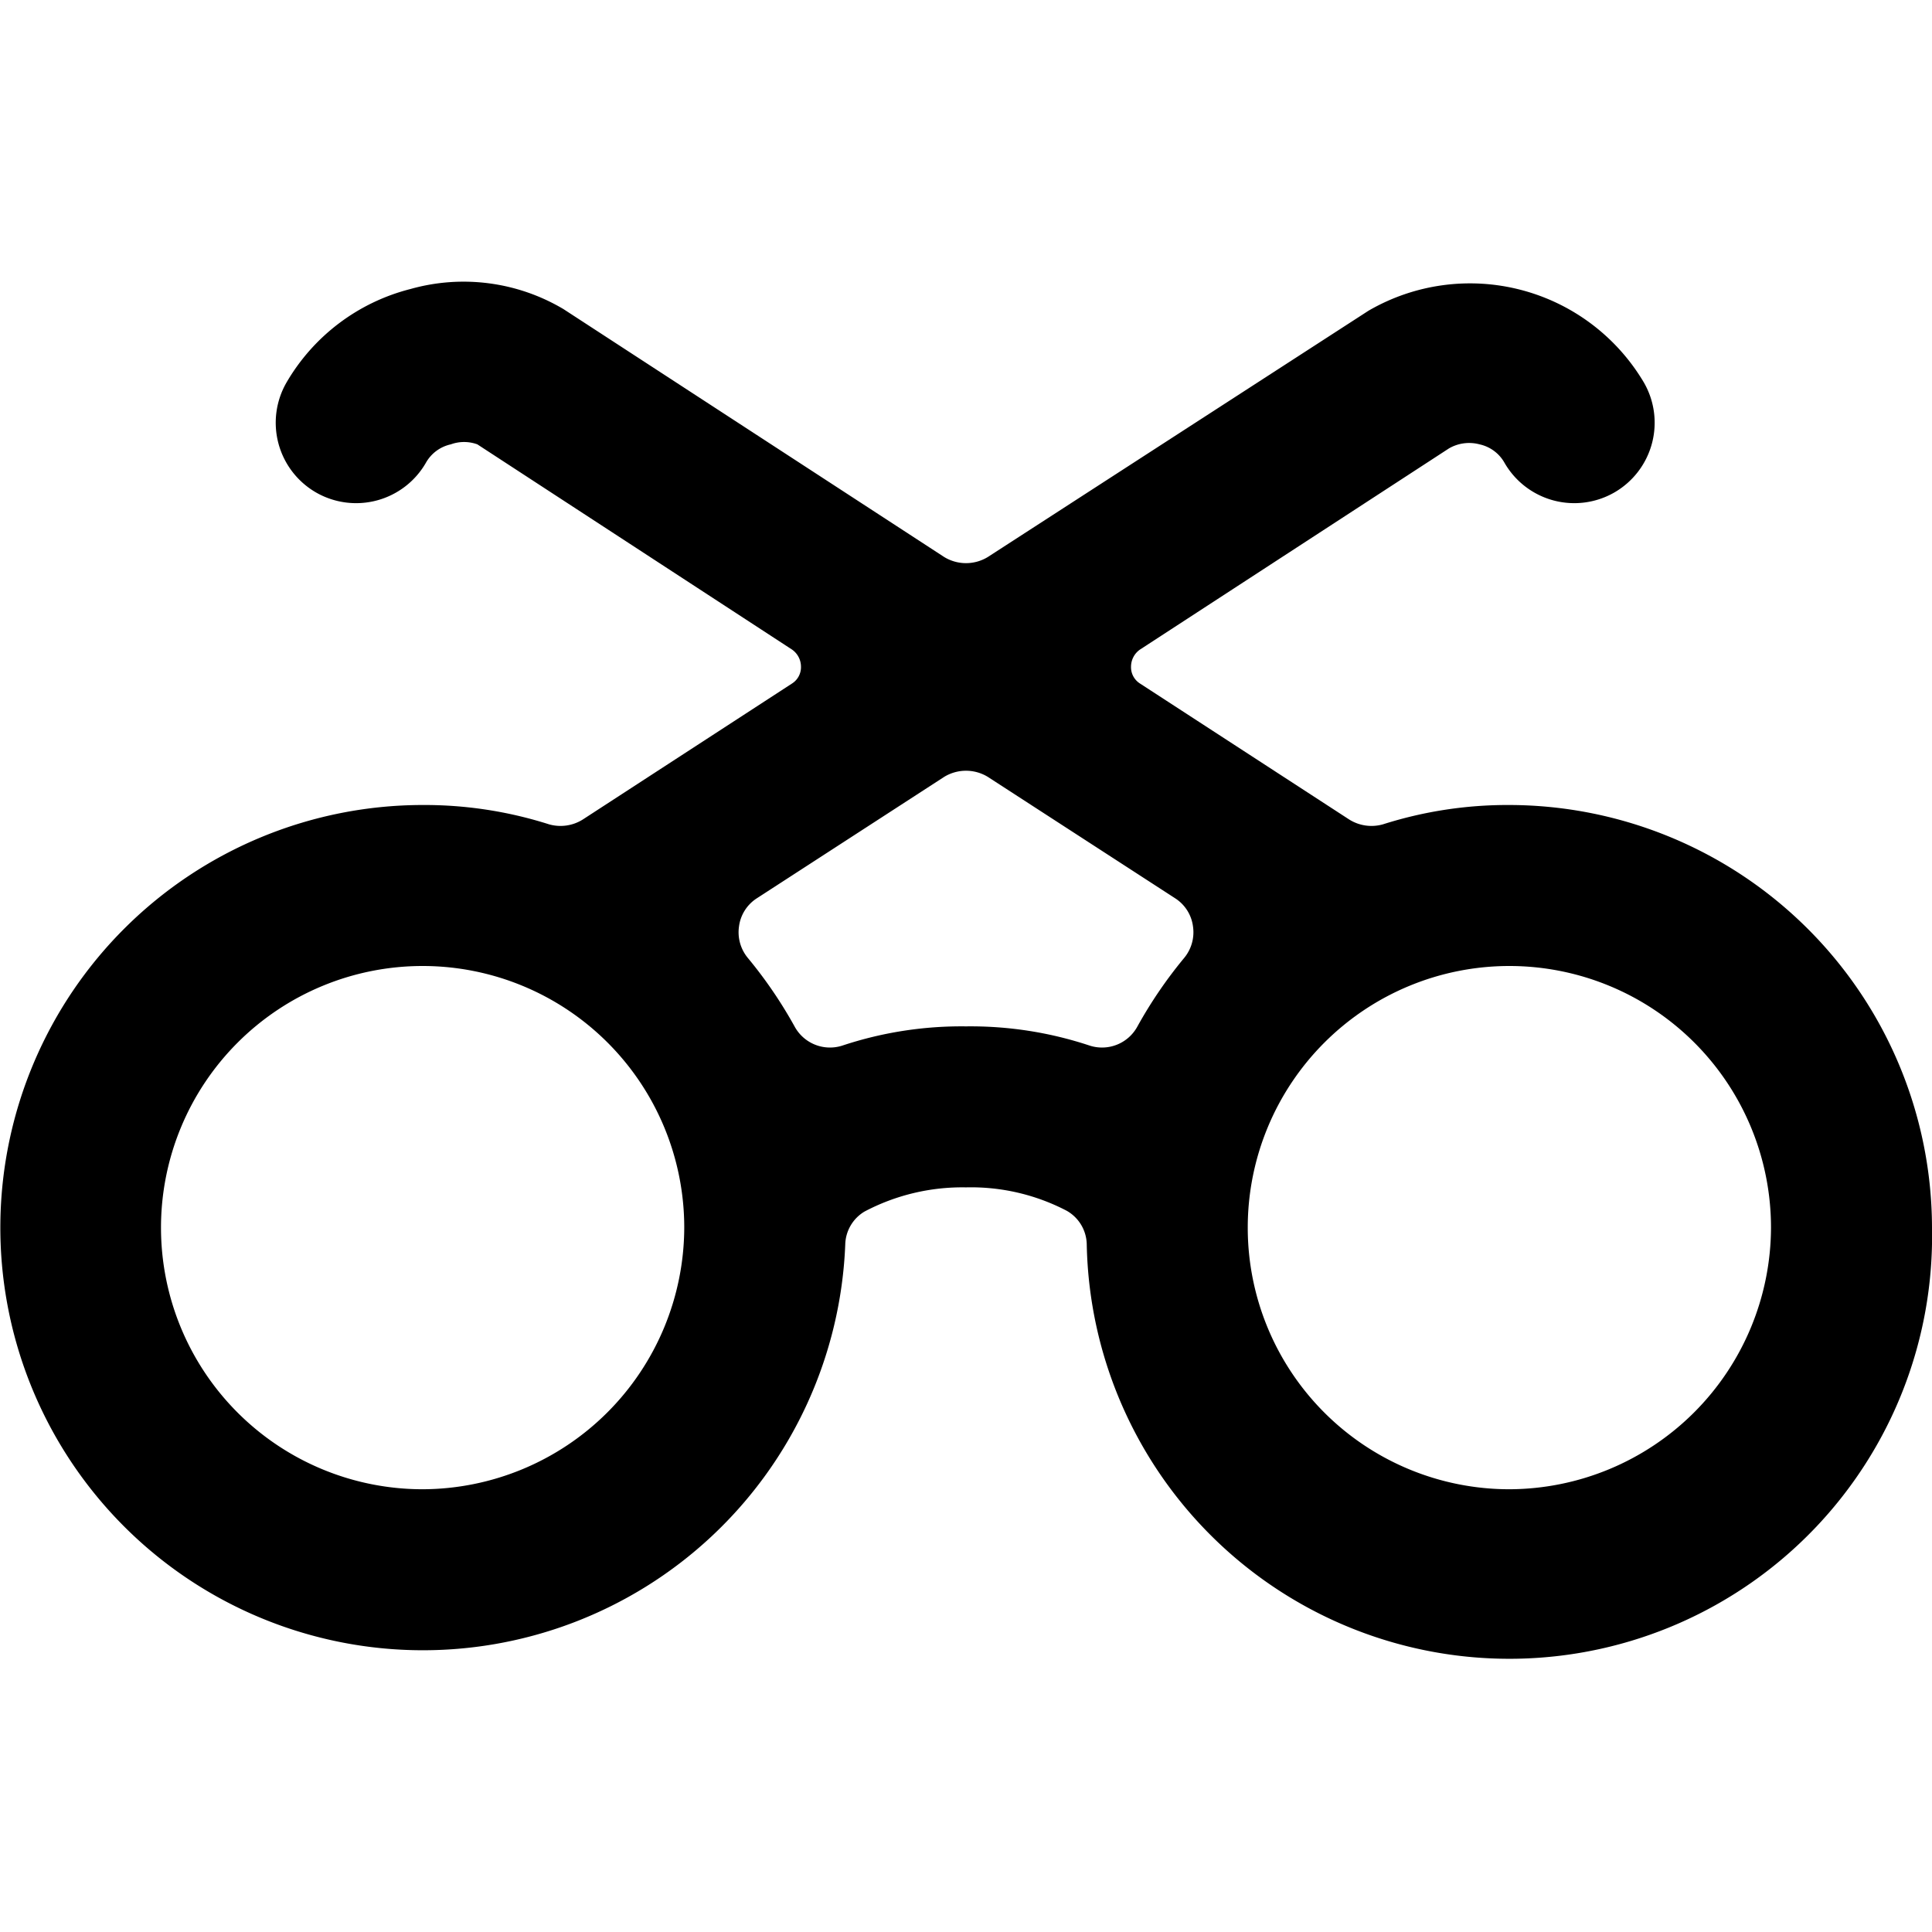
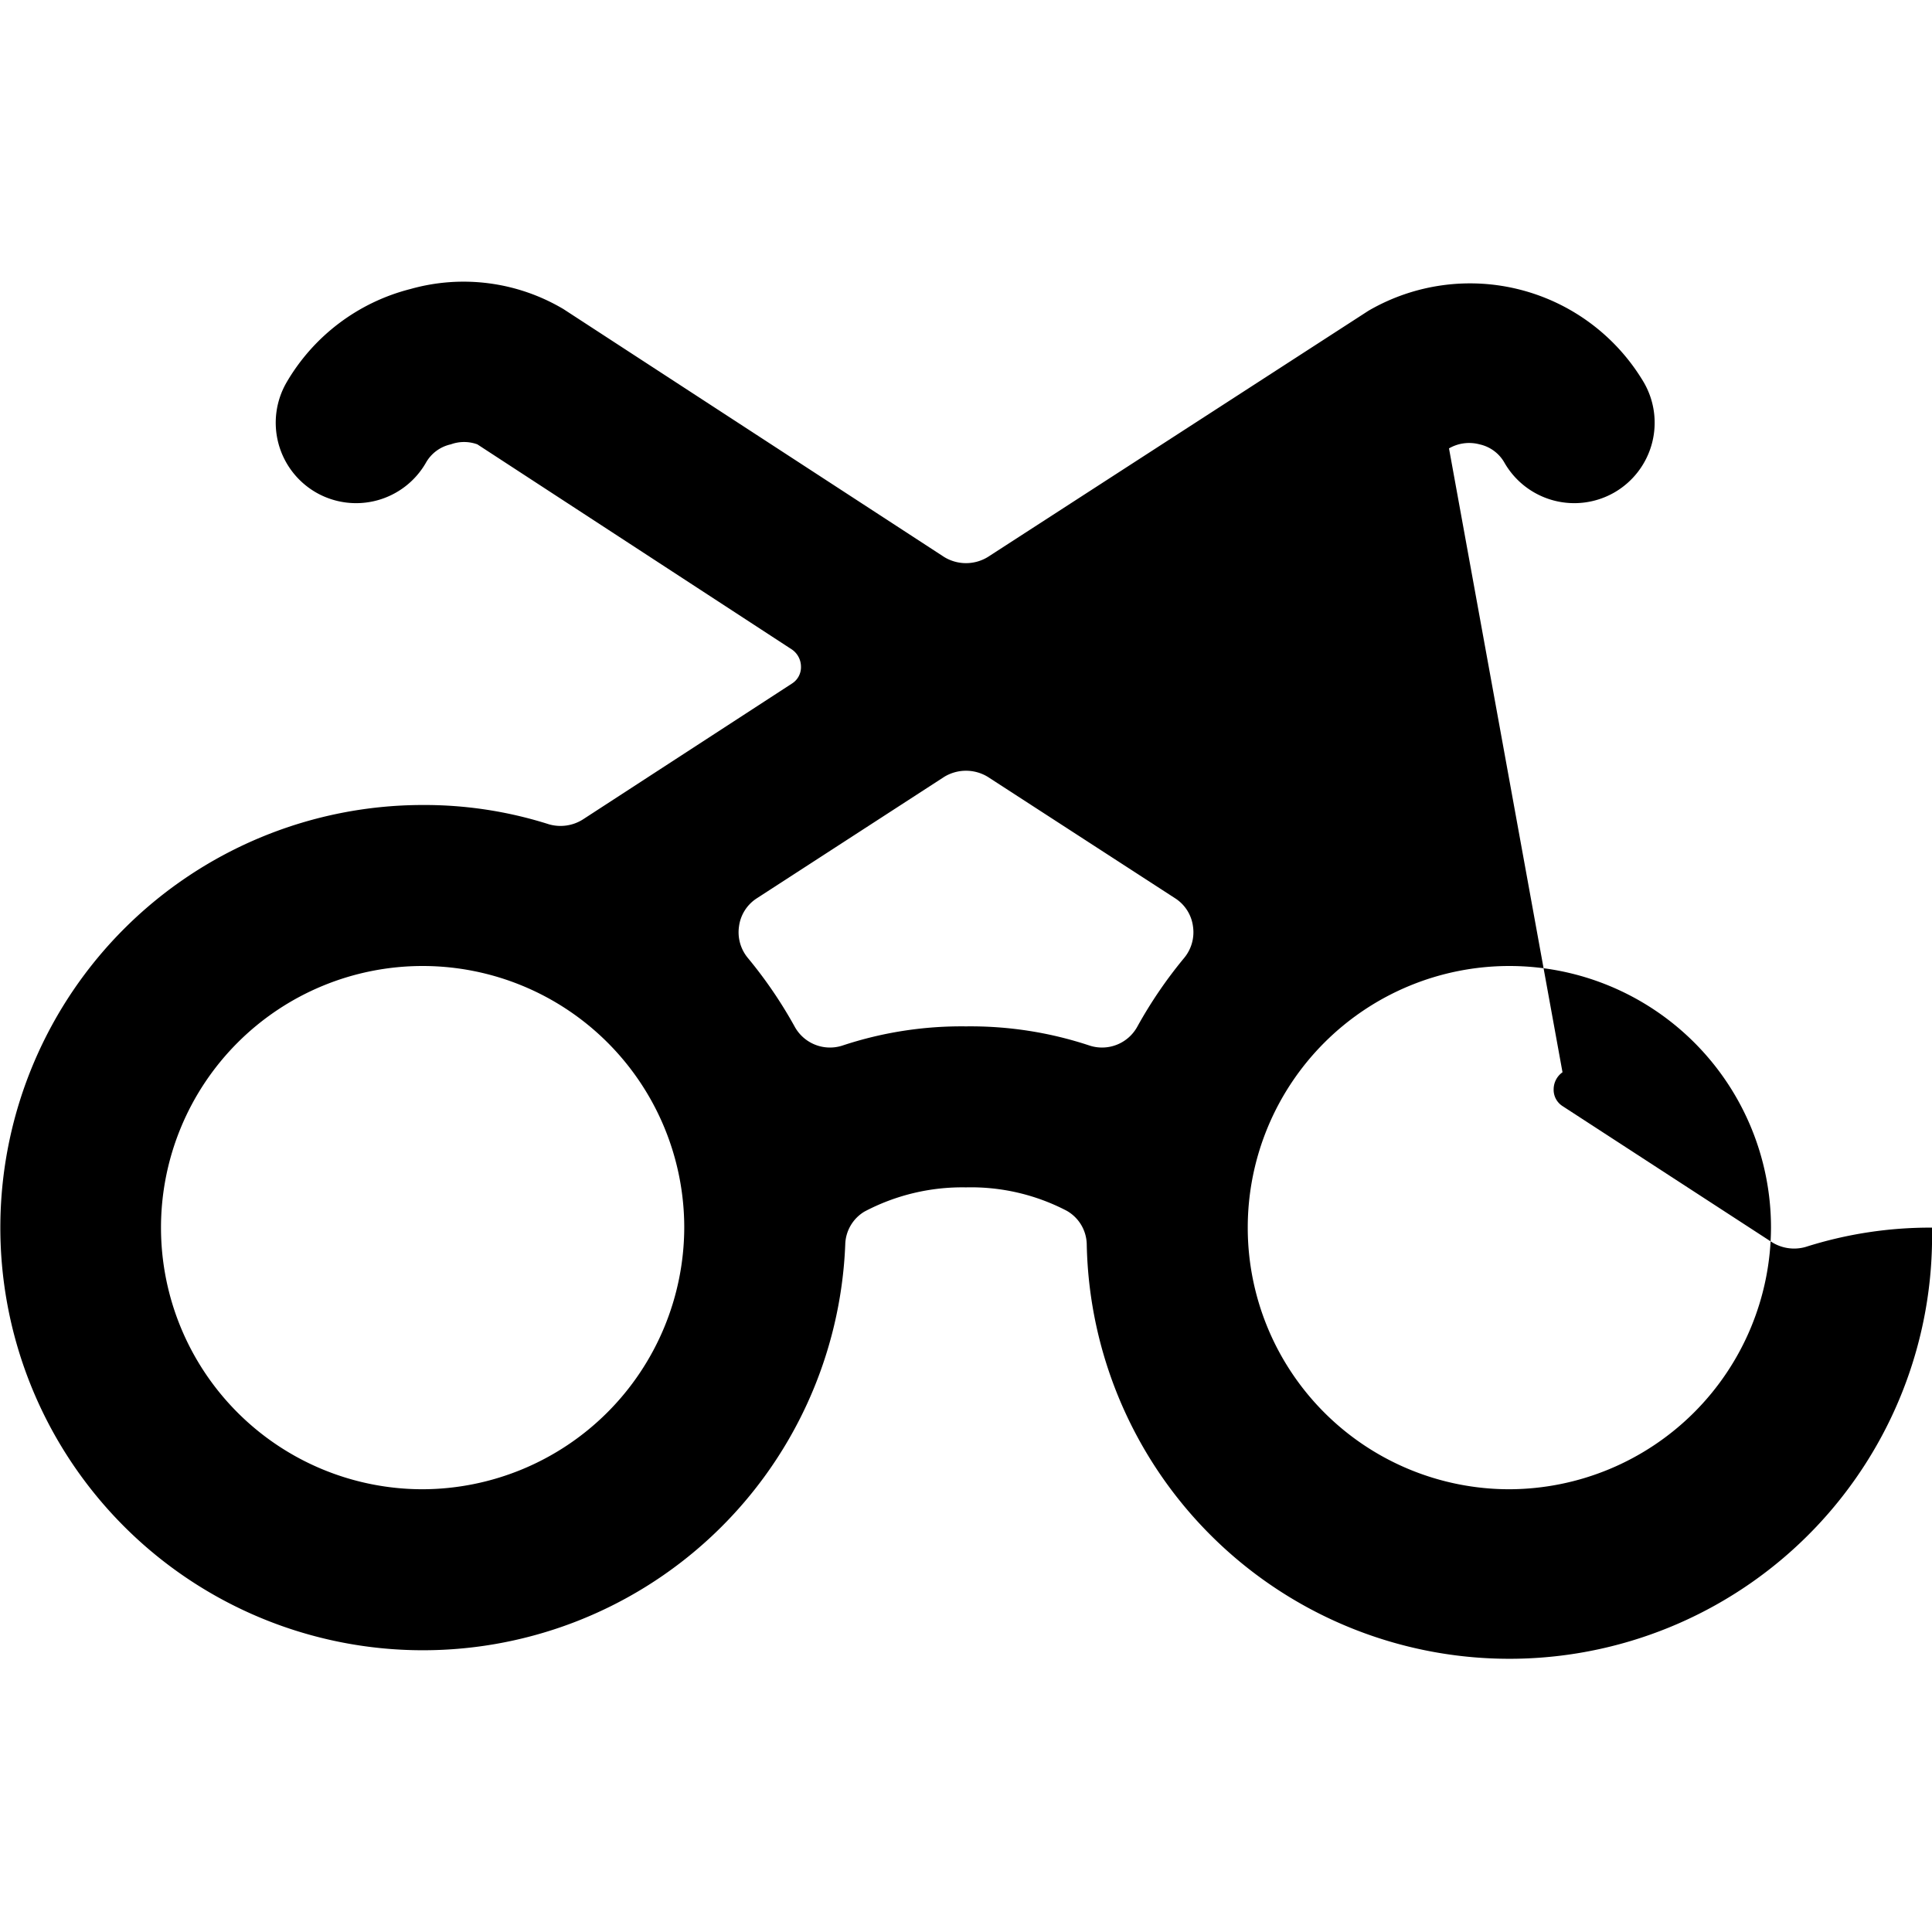
<svg xmlns="http://www.w3.org/2000/svg" viewBox="0 0 24 24">
-   <path d="M24 15.25A5.26 5.26 0 0 0 18.75 10a5.1 5.1 0 0 0 -1.57 0.24 0.52 0.52 0 0 1 -0.42 -0.06l-2.6 -1.69a0.24 0.24 0 0 1 -0.11 -0.21 0.26 0.26 0 0 1 0.11 -0.21L18 5.57a0.5 0.5 0 0 1 0.38 -0.05 0.47 0.47 0 0 1 0.31 0.23 1 1 0 0 0 1.36 0.37 1 1 0 0 0 0.37 -1.37A2.51 2.51 0 0 0 17 3.86l-4.73 3.06a0.52 0.52 0 0 1 -0.54 0L7 3.84a2.43 2.43 0 0 0 -1.9 -0.25 2.49 2.49 0 0 0 -1.54 1.16 1 1 0 0 0 0.37 1.37 1 1 0 0 0 1.36 -0.37 0.47 0.47 0 0 1 0.31 -0.23 0.48 0.48 0 0 1 0.33 0l3.91 2.55a0.26 0.26 0 0 1 0.11 0.21 0.24 0.24 0 0 1 -0.11 0.21l-2.6 1.69a0.52 0.52 0 0 1 -0.42 0.06A5.1 5.1 0 0 0 5.25 10a5.25 5.25 0 1 0 5.25 5.46 0.49 0.49 0 0 1 0.24 -0.41 2.6 2.6 0 0 1 1.26 -0.3 2.57 2.57 0 0 1 1.25 0.29 0.49 0.49 0 0 1 0.25 0.42 5.25 5.25 0 0 0 10.5 -0.21ZM5.25 18.5a3.25 3.25 0 1 1 3.25 -3.25 3.26 3.26 0 0 1 -3.25 3.25ZM12 12.75a4.69 4.69 0 0 0 -1.54 0.24 0.5 0.5 0 0 1 -0.59 -0.24 5.54 5.54 0 0 0 -0.58 -0.85 0.5 0.5 0 0 1 -0.11 -0.39 0.49 0.49 0 0 1 0.22 -0.35l2.33 -1.51a0.52 0.52 0 0 1 0.54 0l2.33 1.51a0.49 0.49 0 0 1 0.22 0.35 0.5 0.5 0 0 1 -0.11 0.39 5.54 5.54 0 0 0 -0.58 0.85 0.5 0.5 0 0 1 -0.59 0.24 4.69 4.69 0 0 0 -1.54 -0.24Zm6.75 5.75A3.25 3.25 0 1 1 22 15.25a3.26 3.26 0 0 1 -3.25 3.25Z" fill="#000000" stroke-width="1" />
+   <path d="M24 15.25a5.1 5.1 0 0 0 -1.57 0.24 0.52 0.52 0 0 1 -0.42 -0.06l-2.6 -1.69a0.24 0.24 0 0 1 -0.11 -0.21 0.26 0.26 0 0 1 0.11 -0.21L18 5.57a0.5 0.5 0 0 1 0.38 -0.05 0.47 0.47 0 0 1 0.31 0.23 1 1 0 0 0 1.36 0.37 1 1 0 0 0 0.37 -1.37A2.51 2.51 0 0 0 17 3.86l-4.73 3.06a0.52 0.52 0 0 1 -0.54 0L7 3.84a2.43 2.43 0 0 0 -1.9 -0.25 2.49 2.49 0 0 0 -1.54 1.16 1 1 0 0 0 0.37 1.37 1 1 0 0 0 1.36 -0.37 0.47 0.47 0 0 1 0.31 -0.23 0.48 0.48 0 0 1 0.33 0l3.91 2.55a0.26 0.26 0 0 1 0.11 0.21 0.24 0.24 0 0 1 -0.11 0.21l-2.6 1.69a0.52 0.52 0 0 1 -0.42 0.06A5.1 5.1 0 0 0 5.25 10a5.25 5.25 0 1 0 5.25 5.46 0.49 0.49 0 0 1 0.24 -0.41 2.6 2.6 0 0 1 1.26 -0.3 2.57 2.57 0 0 1 1.25 0.29 0.49 0.49 0 0 1 0.25 0.42 5.25 5.25 0 0 0 10.5 -0.21ZM5.25 18.5a3.25 3.25 0 1 1 3.25 -3.25 3.26 3.26 0 0 1 -3.25 3.25ZM12 12.75a4.69 4.69 0 0 0 -1.54 0.24 0.5 0.5 0 0 1 -0.59 -0.24 5.54 5.54 0 0 0 -0.58 -0.85 0.5 0.5 0 0 1 -0.11 -0.39 0.49 0.49 0 0 1 0.22 -0.35l2.33 -1.51a0.52 0.52 0 0 1 0.54 0l2.33 1.51a0.49 0.49 0 0 1 0.22 0.35 0.5 0.5 0 0 1 -0.11 0.39 5.54 5.54 0 0 0 -0.58 0.85 0.5 0.5 0 0 1 -0.59 0.24 4.69 4.69 0 0 0 -1.54 -0.24Zm6.75 5.75A3.25 3.25 0 1 1 22 15.25a3.26 3.26 0 0 1 -3.25 3.25Z" fill="#000000" stroke-width="1" />
</svg>